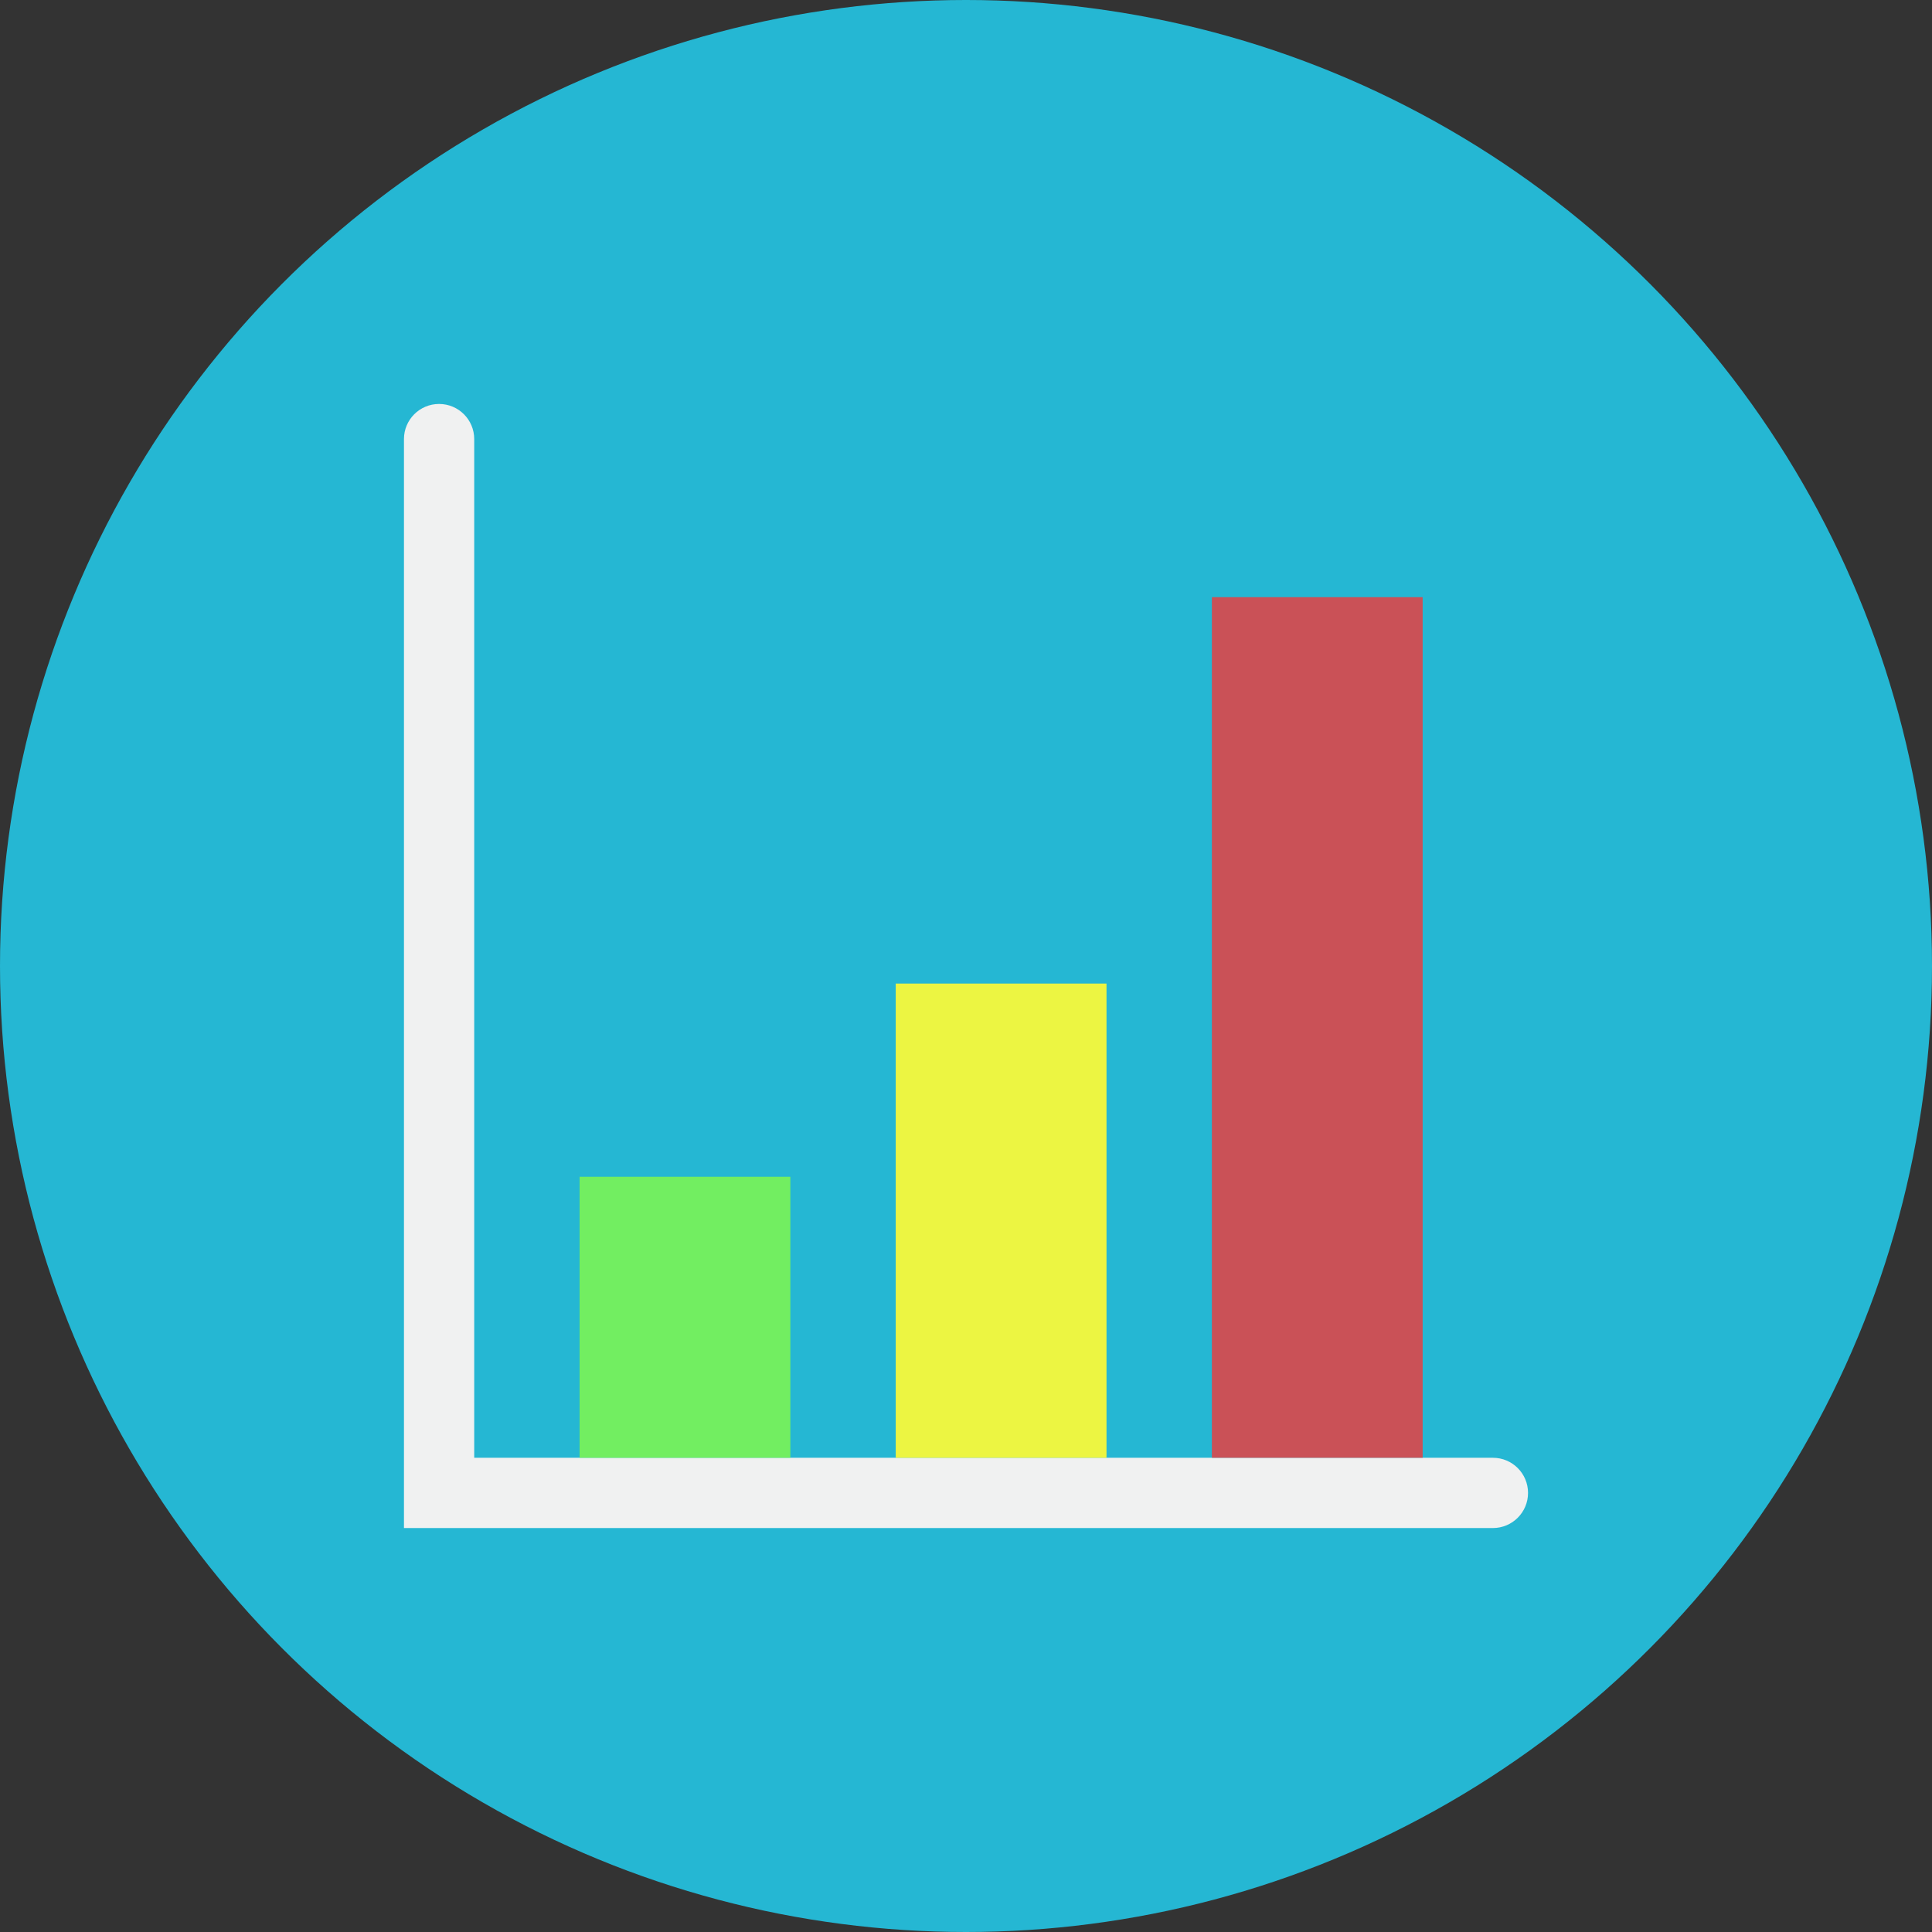
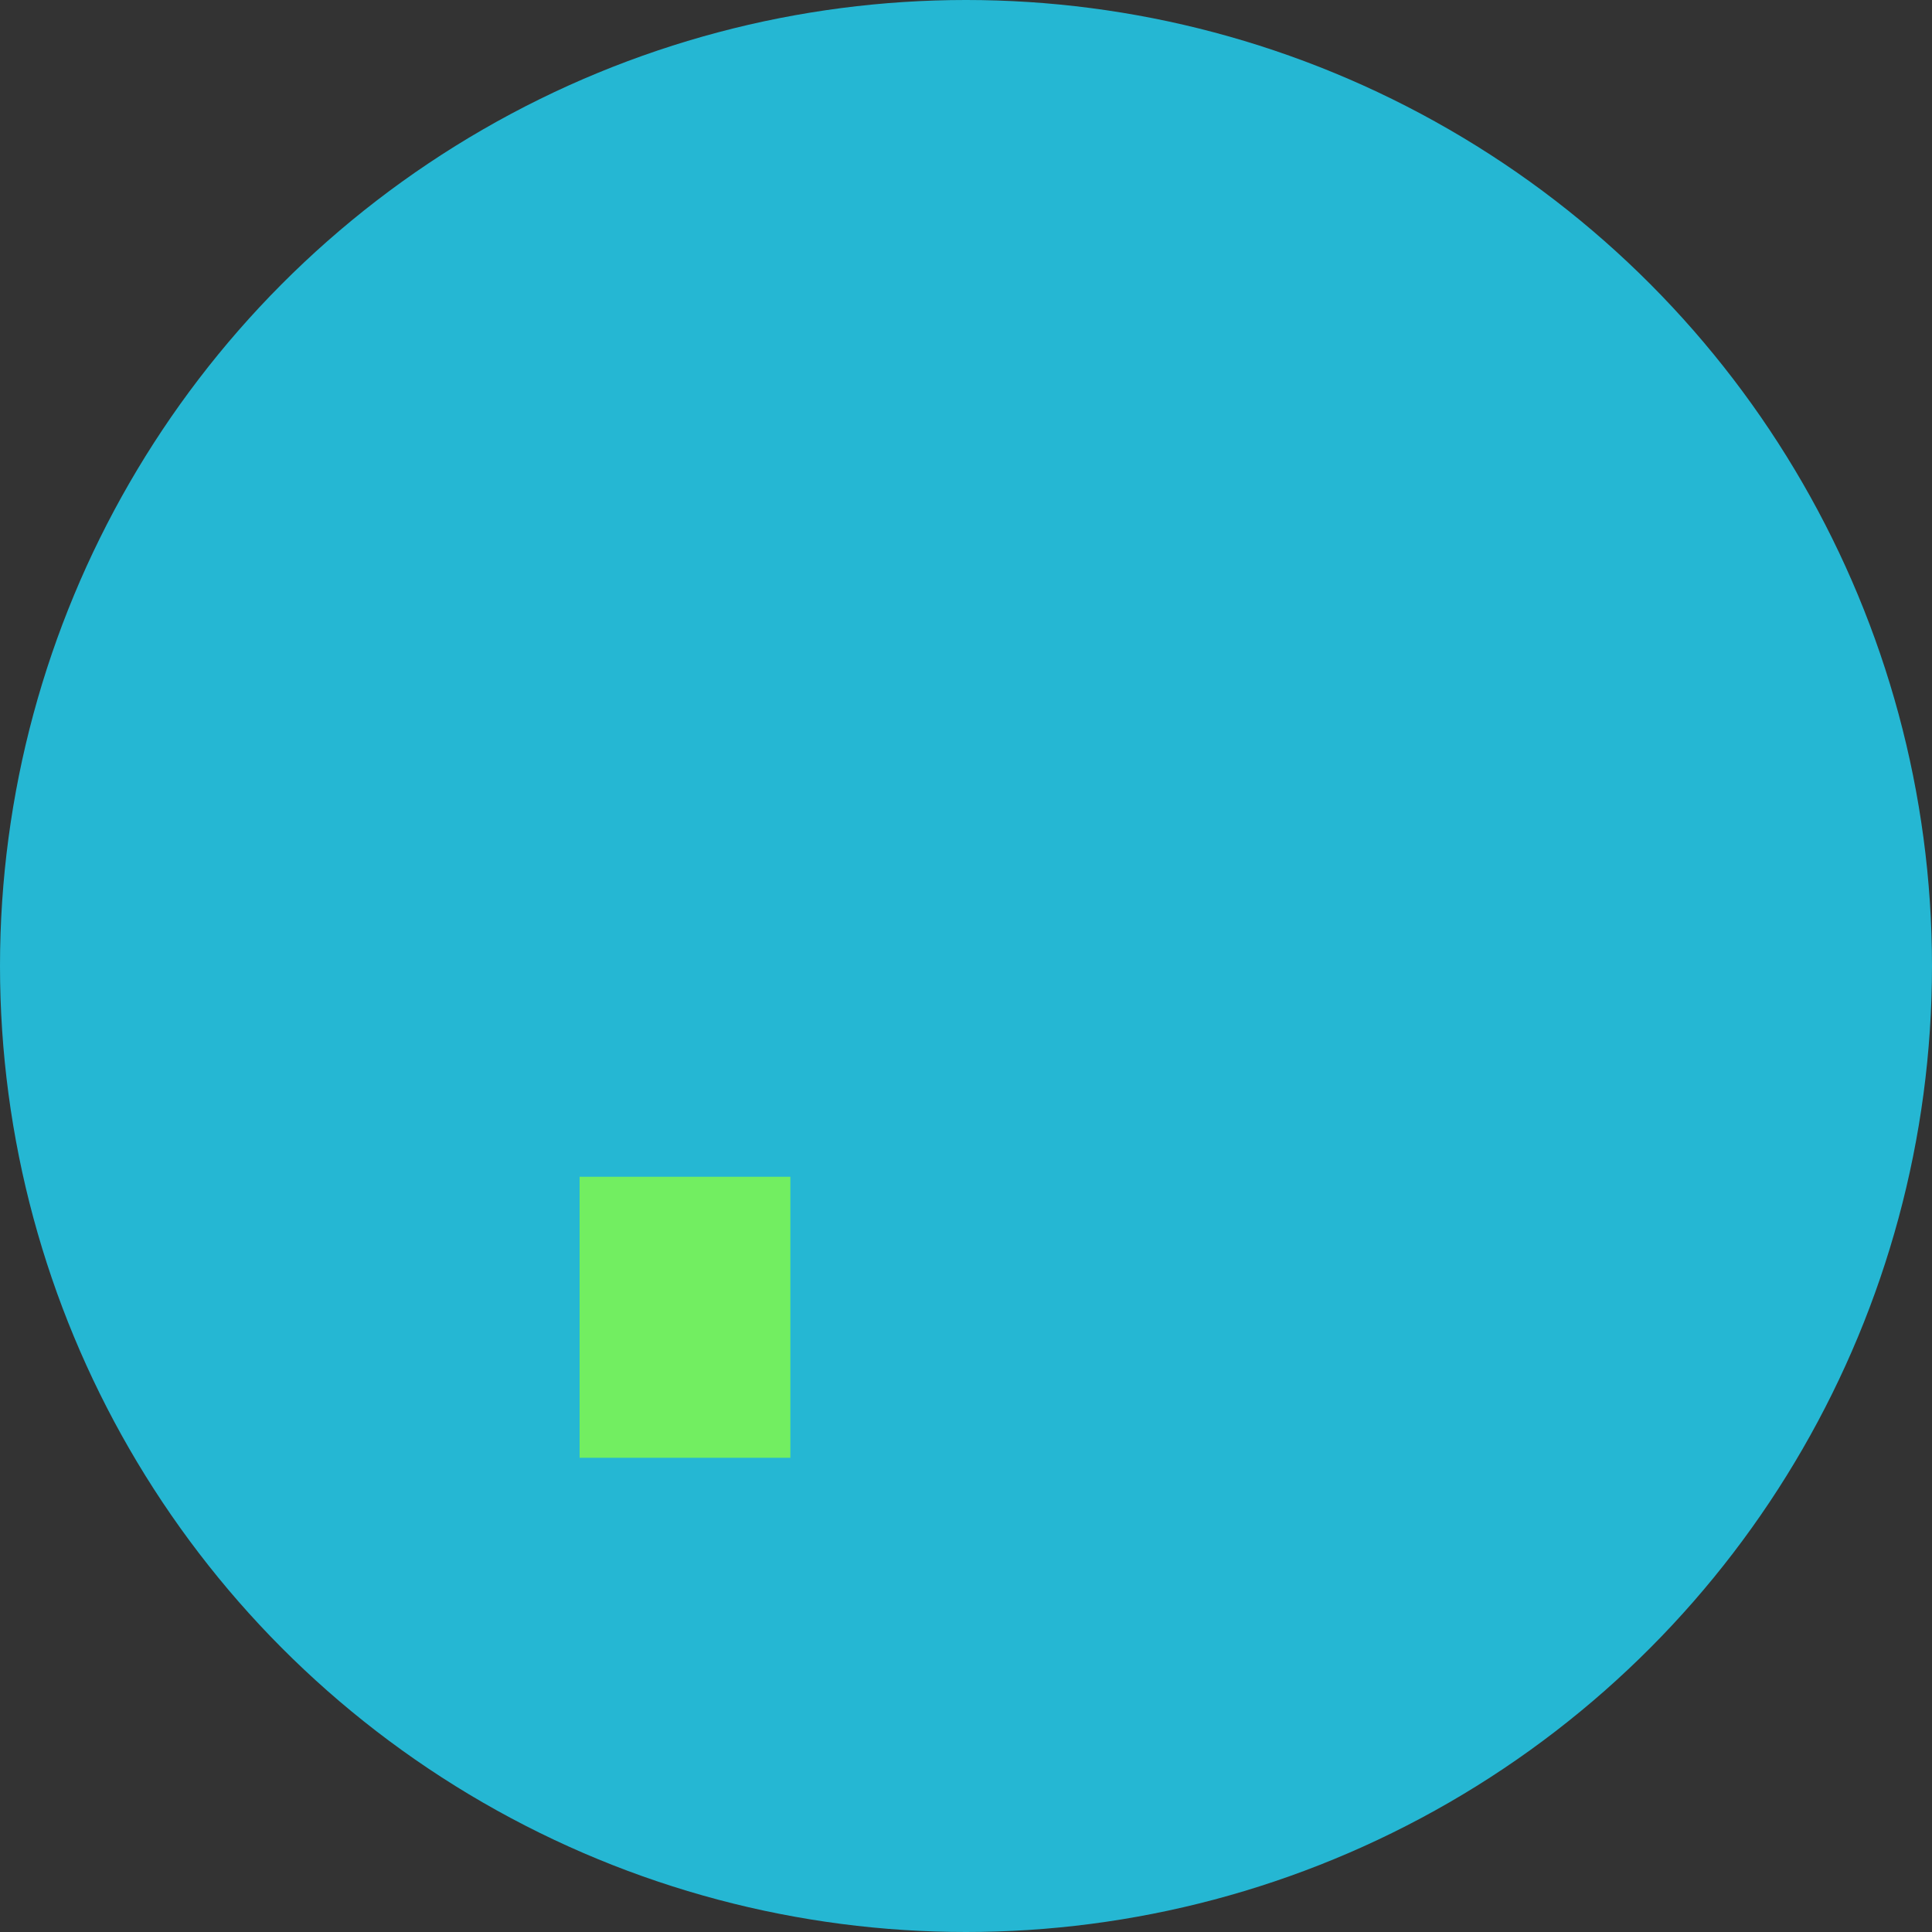
<svg xmlns="http://www.w3.org/2000/svg" height="100%" style="fill-rule:evenodd;clip-rule:evenodd;stroke-linejoin:round;stroke-miterlimit:1.414;" version="1.1" viewBox="0 0 110 110" width="100%" xml:space="preserve">
  <rect x="0" y="0" width="110" height="110" fill="#333333" stroke="none" />
  <circle cx="55" cy="55" id="circle5500" r="55" style="fill:rgb(37,183,211);" />
-   <path d="M27,83L27,25C27,23.895 26.105,23 25,23C23.895,23 23,23.895 23,25L23,87L85,87C86.105,87 87,86.105 87,85C87,83.895 86.105,83 85,83L27,83Z" id="path5504" style="fill:rgb(240,241,241);fill-rule:nonzero;" />
  <rect height="16" id="rect5506" style="fill:rgb(114,238,97);" width="12" x="33" y="67" />
-   <rect height="27" id="rect5508" style="fill:rgb(236,245,66);" width="12" x="51" y="56" />
-   <rect height="49" id="rect5510" style="fill:rgb(202,81,87);" width="12" x="69" y="34" />
</svg>